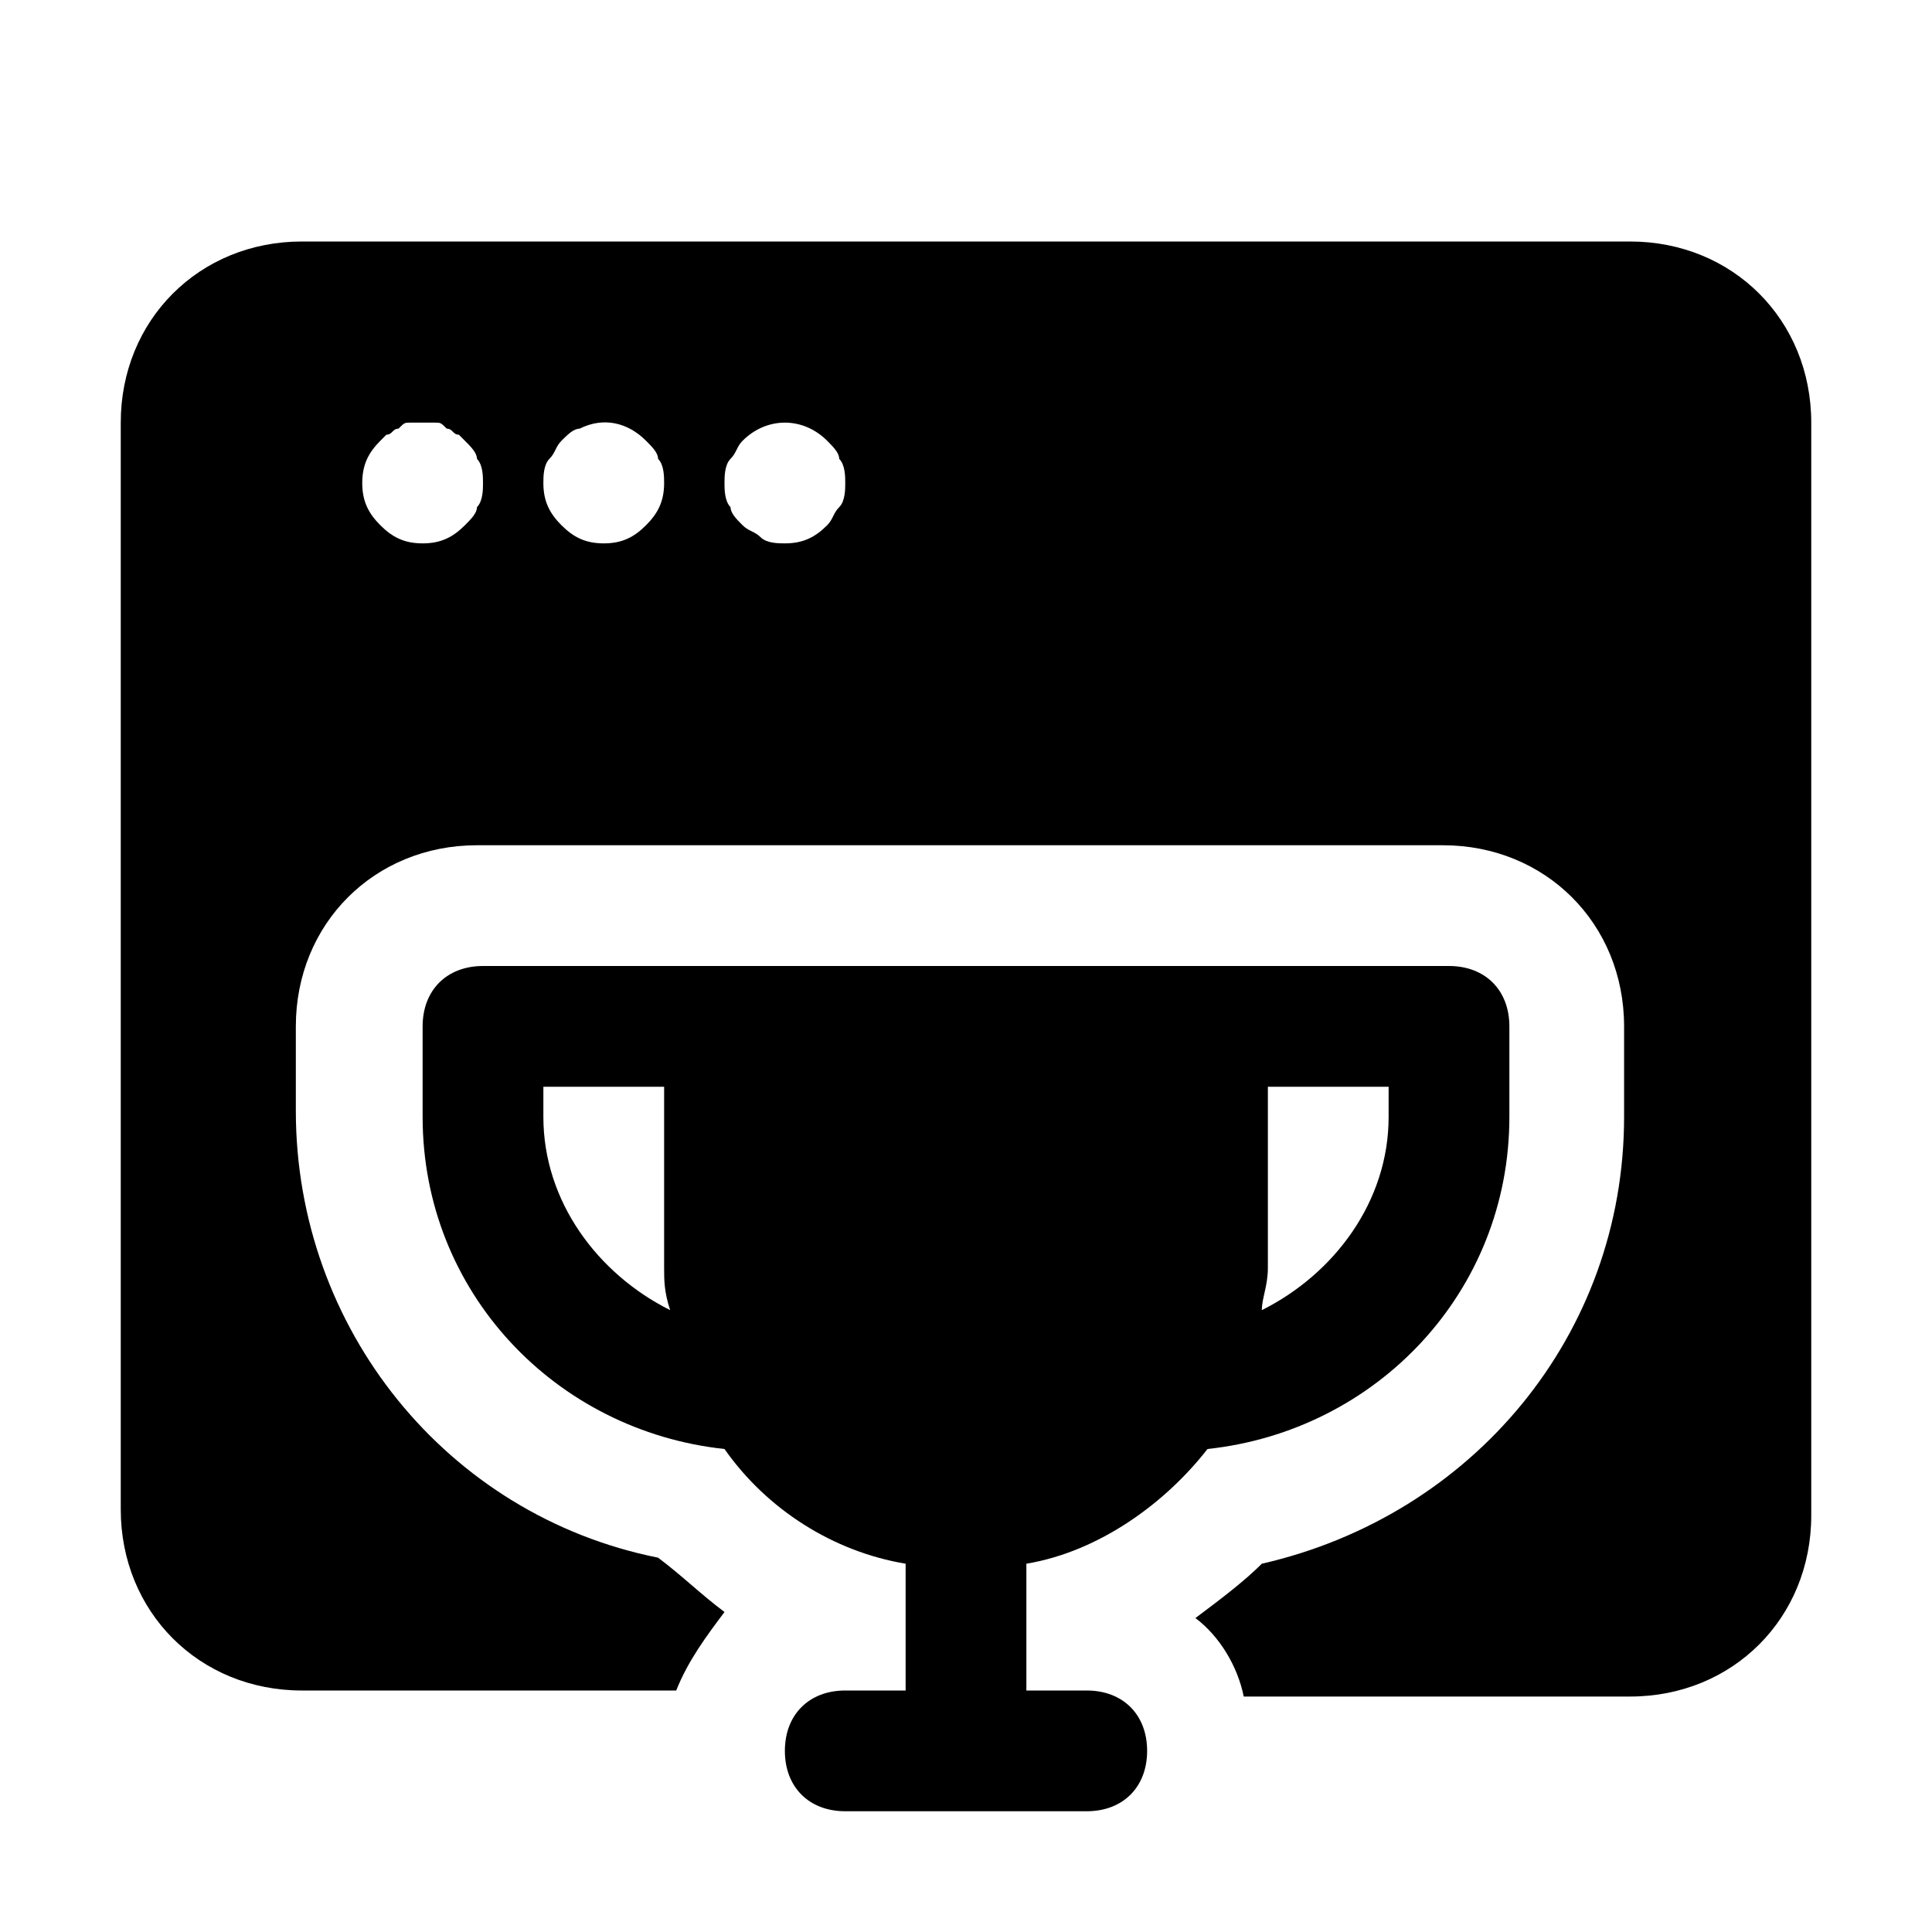
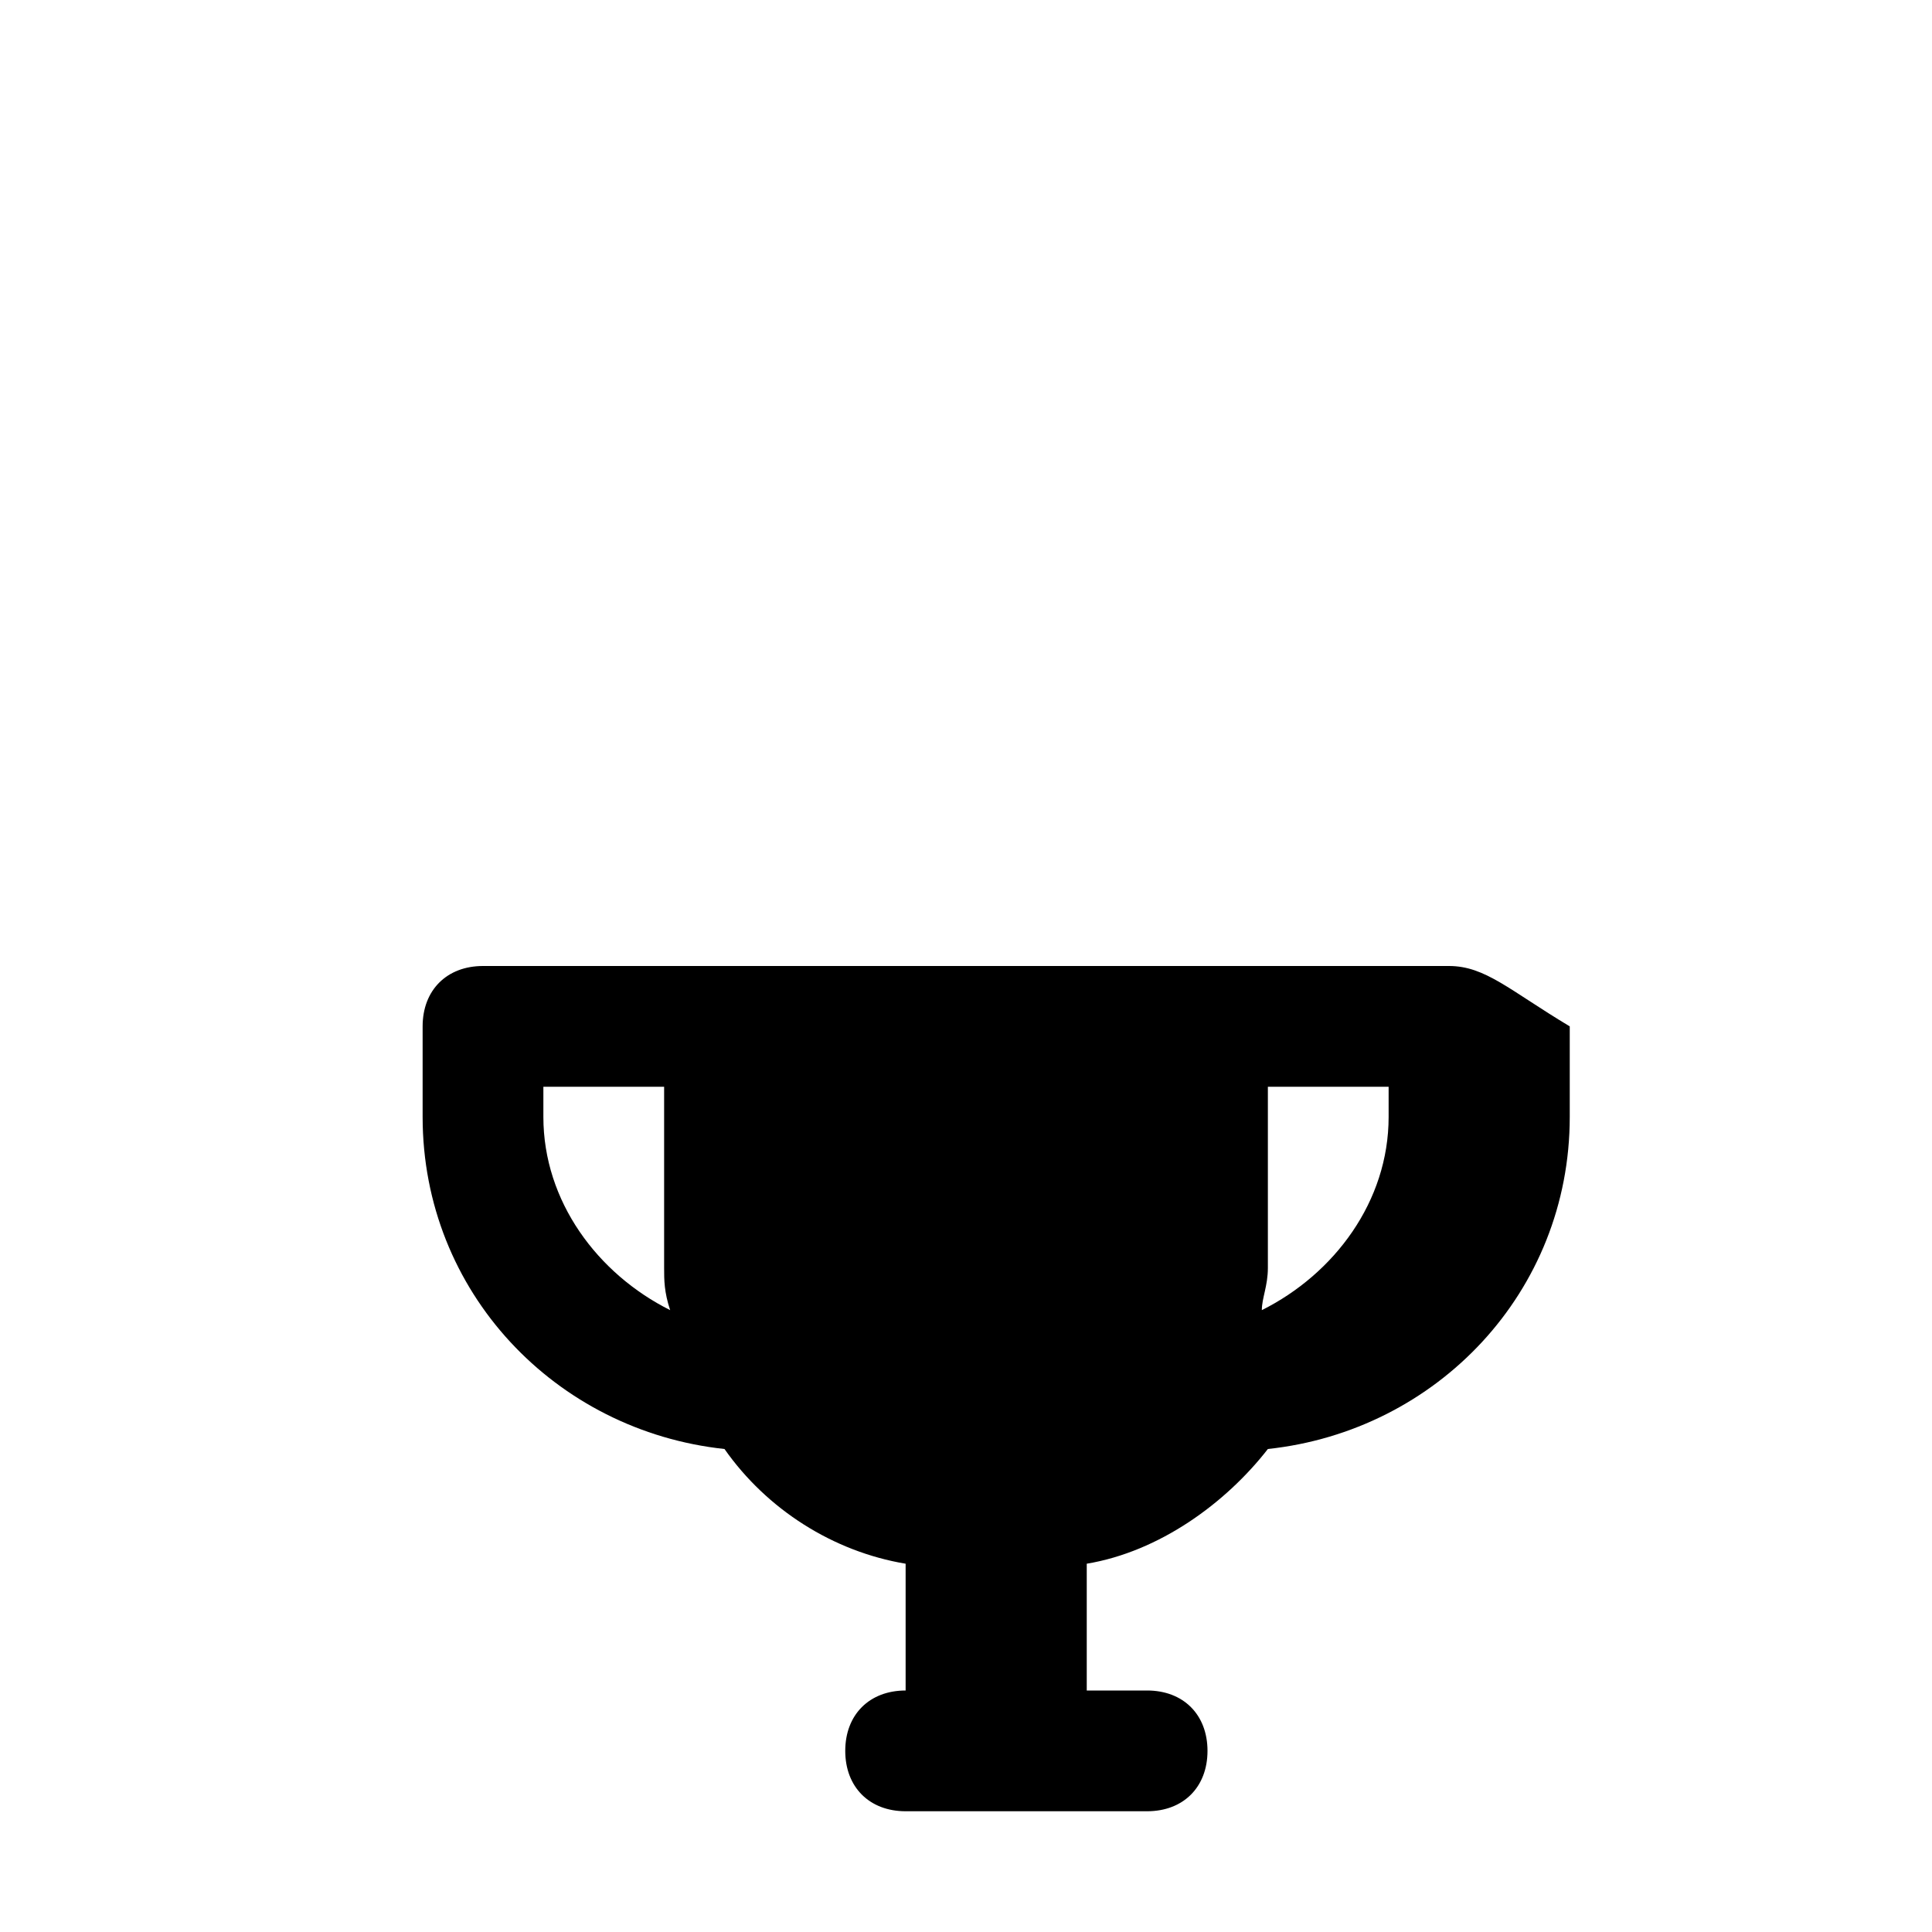
<svg xmlns="http://www.w3.org/2000/svg" fill="#000000" height="800px" width="800px" version="1.1" id="Icons" viewBox="0 0 32 32" xml:space="preserve">
-   <path d="M24,16h-4h-8H8c-0.6,0-1,0.4-1,1v1.5c0,2.9,2.2,5.2,5,5.5c0.7,1,1.8,1.7,3,1.9V28h-1c-0.6,0-1,0.4-1,1s0.4,1,1,1h4  c0.6,0,1-0.4,1-1s-0.4-1-1-1h-1v-2.1c1.2-0.2,2.3-1,3-1.9c2.8-0.3,5-2.6,5-5.5V17C25,16.4,24.6,16,24,16z M9,18.5V18h2v3  c0,0.2,0,0.4,0.1,0.7C9.9,21.1,9,19.9,9,18.5z M23,18.5c0,1.4-0.9,2.6-2.1,3.2c0-0.2,0.1-0.4,0.1-0.7v-3h2V18.5z" />
-   <path d="M27,4H5C3.3,4,2,5.3,2,7v18c0,1.7,1.3,3,3,3h6.2c0.2-0.5,0.5-0.9,0.8-1.3c-0.4-0.3-0.7-0.6-1.1-0.9c-3.5-0.7-6-3.8-6-7.4V17  c0-1.7,1.3-3,3-3h16c1.7,0,3,1.3,3,3v1.5c0,3.6-2.5,6.6-6,7.4c-0.3,0.3-0.7,0.6-1.1,0.9c0.4,0.3,0.7,0.8,0.8,1.3H27c1.7,0,3-1.3,3-3  V7C30,5.3,28.7,4,27,4z M7.9,8.4C7.9,8.5,7.8,8.6,7.7,8.7C7.5,8.9,7.3,9,7,9S6.5,8.9,6.3,8.7C6.1,8.5,6,8.3,6,8  c0-0.3,0.1-0.5,0.3-0.7c0,0,0.1-0.1,0.1-0.1c0.1,0,0.1-0.1,0.2-0.1C6.7,7,6.7,7,6.8,7c0.1,0,0.3,0,0.4,0c0.1,0,0.1,0,0.2,0.1  c0.1,0,0.1,0.1,0.2,0.1c0,0,0.1,0.1,0.1,0.1c0.1,0.1,0.2,0.2,0.2,0.3C8,7.7,8,7.9,8,8C8,8.1,8,8.3,7.9,8.4z M10.7,8.7  C10.5,8.9,10.3,9,10,9C9.7,9,9.5,8.9,9.3,8.7C9.1,8.5,9,8.3,9,8c0-0.1,0-0.3,0.1-0.4c0.1-0.1,0.1-0.2,0.2-0.3  c0.1-0.1,0.2-0.2,0.3-0.2C10,6.9,10.4,7,10.7,7.3c0.1,0.1,0.2,0.2,0.2,0.3C11,7.7,11,7.9,11,8C11,8.3,10.9,8.5,10.7,8.7z M13.9,8.4  c-0.1,0.1-0.1,0.2-0.2,0.3C13.5,8.9,13.3,9,13,9c-0.1,0-0.3,0-0.4-0.1c-0.1-0.1-0.2-0.1-0.3-0.2c-0.1-0.1-0.2-0.2-0.2-0.3  C12,8.3,12,8.1,12,8c0-0.1,0-0.3,0.1-0.4c0.1-0.1,0.1-0.2,0.2-0.3c0.4-0.4,1-0.4,1.4,0c0.1,0.1,0.2,0.2,0.2,0.3C14,7.7,14,7.9,14,8  C14,8.1,14,8.3,13.9,8.4z" />
+   <path d="M24,16h-4h-8H8c-0.6,0-1,0.4-1,1v1.5c0,2.9,2.2,5.2,5,5.5c0.7,1,1.8,1.7,3,1.9V28c-0.6,0-1,0.4-1,1s0.4,1,1,1h4  c0.6,0,1-0.4,1-1s-0.4-1-1-1h-1v-2.1c1.2-0.2,2.3-1,3-1.9c2.8-0.3,5-2.6,5-5.5V17C25,16.4,24.6,16,24,16z M9,18.5V18h2v3  c0,0.2,0,0.4,0.1,0.7C9.9,21.1,9,19.9,9,18.5z M23,18.5c0,1.4-0.9,2.6-2.1,3.2c0-0.2,0.1-0.4,0.1-0.7v-3h2V18.5z" />
</svg>